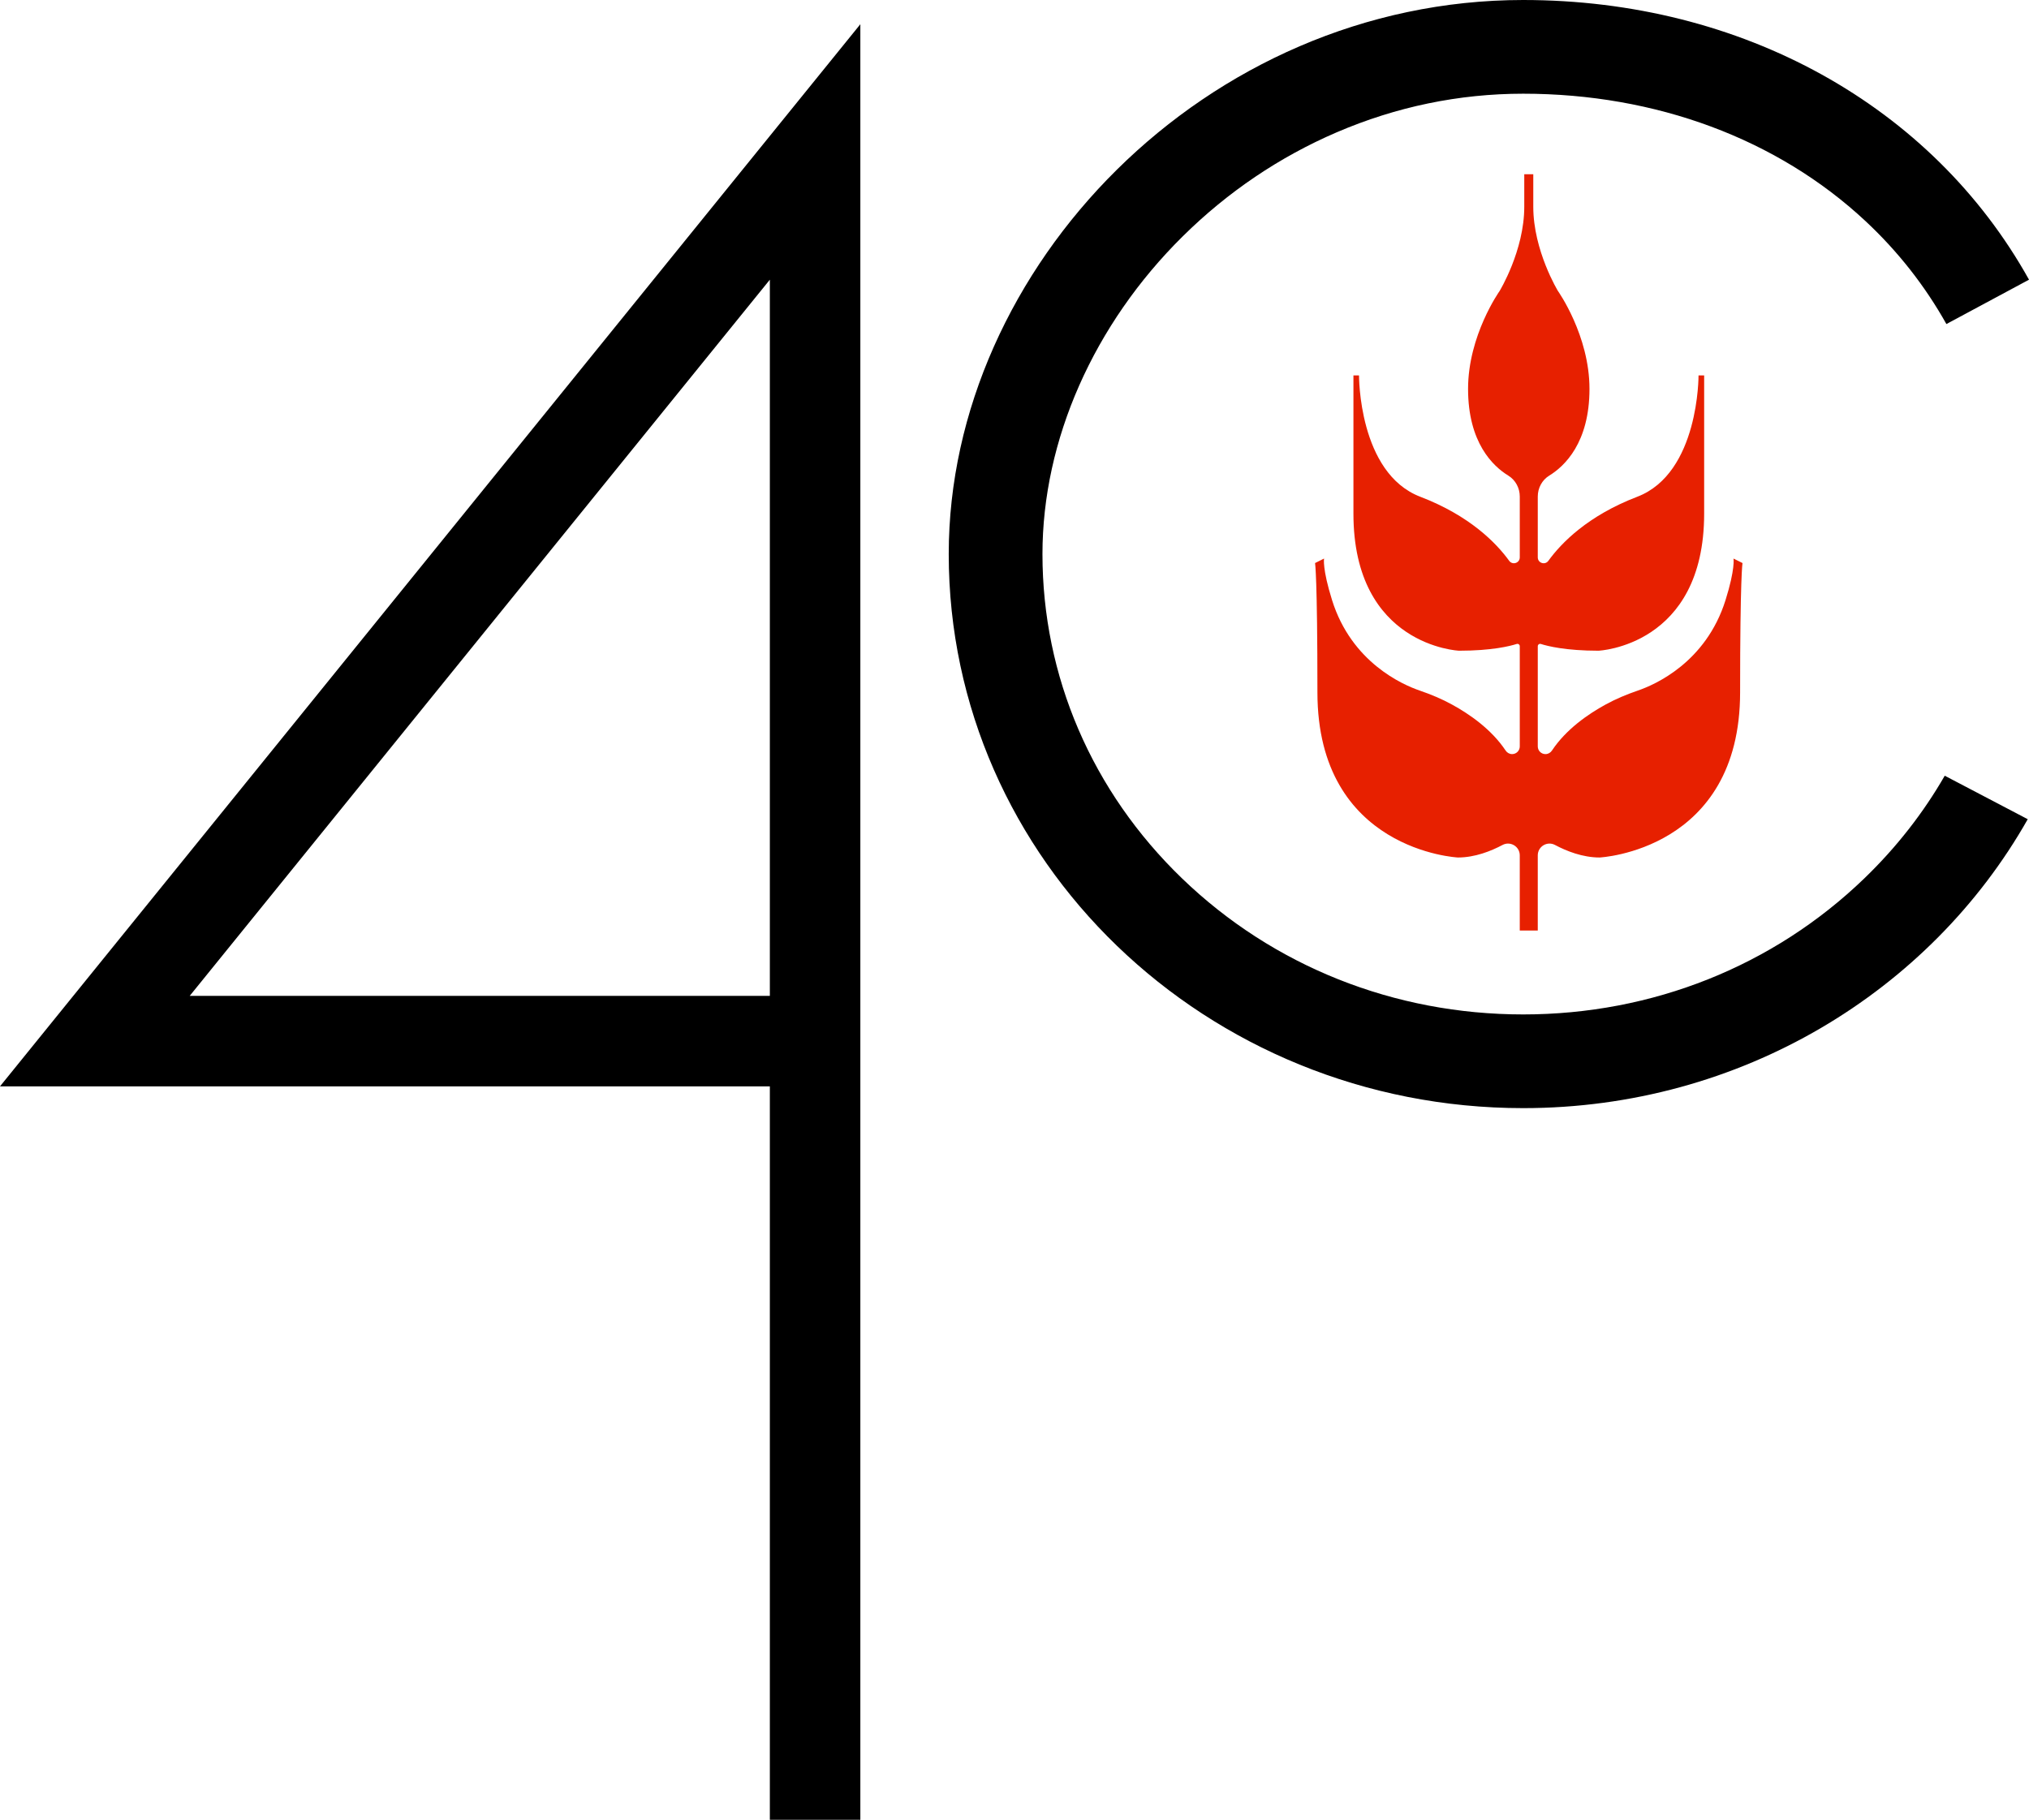
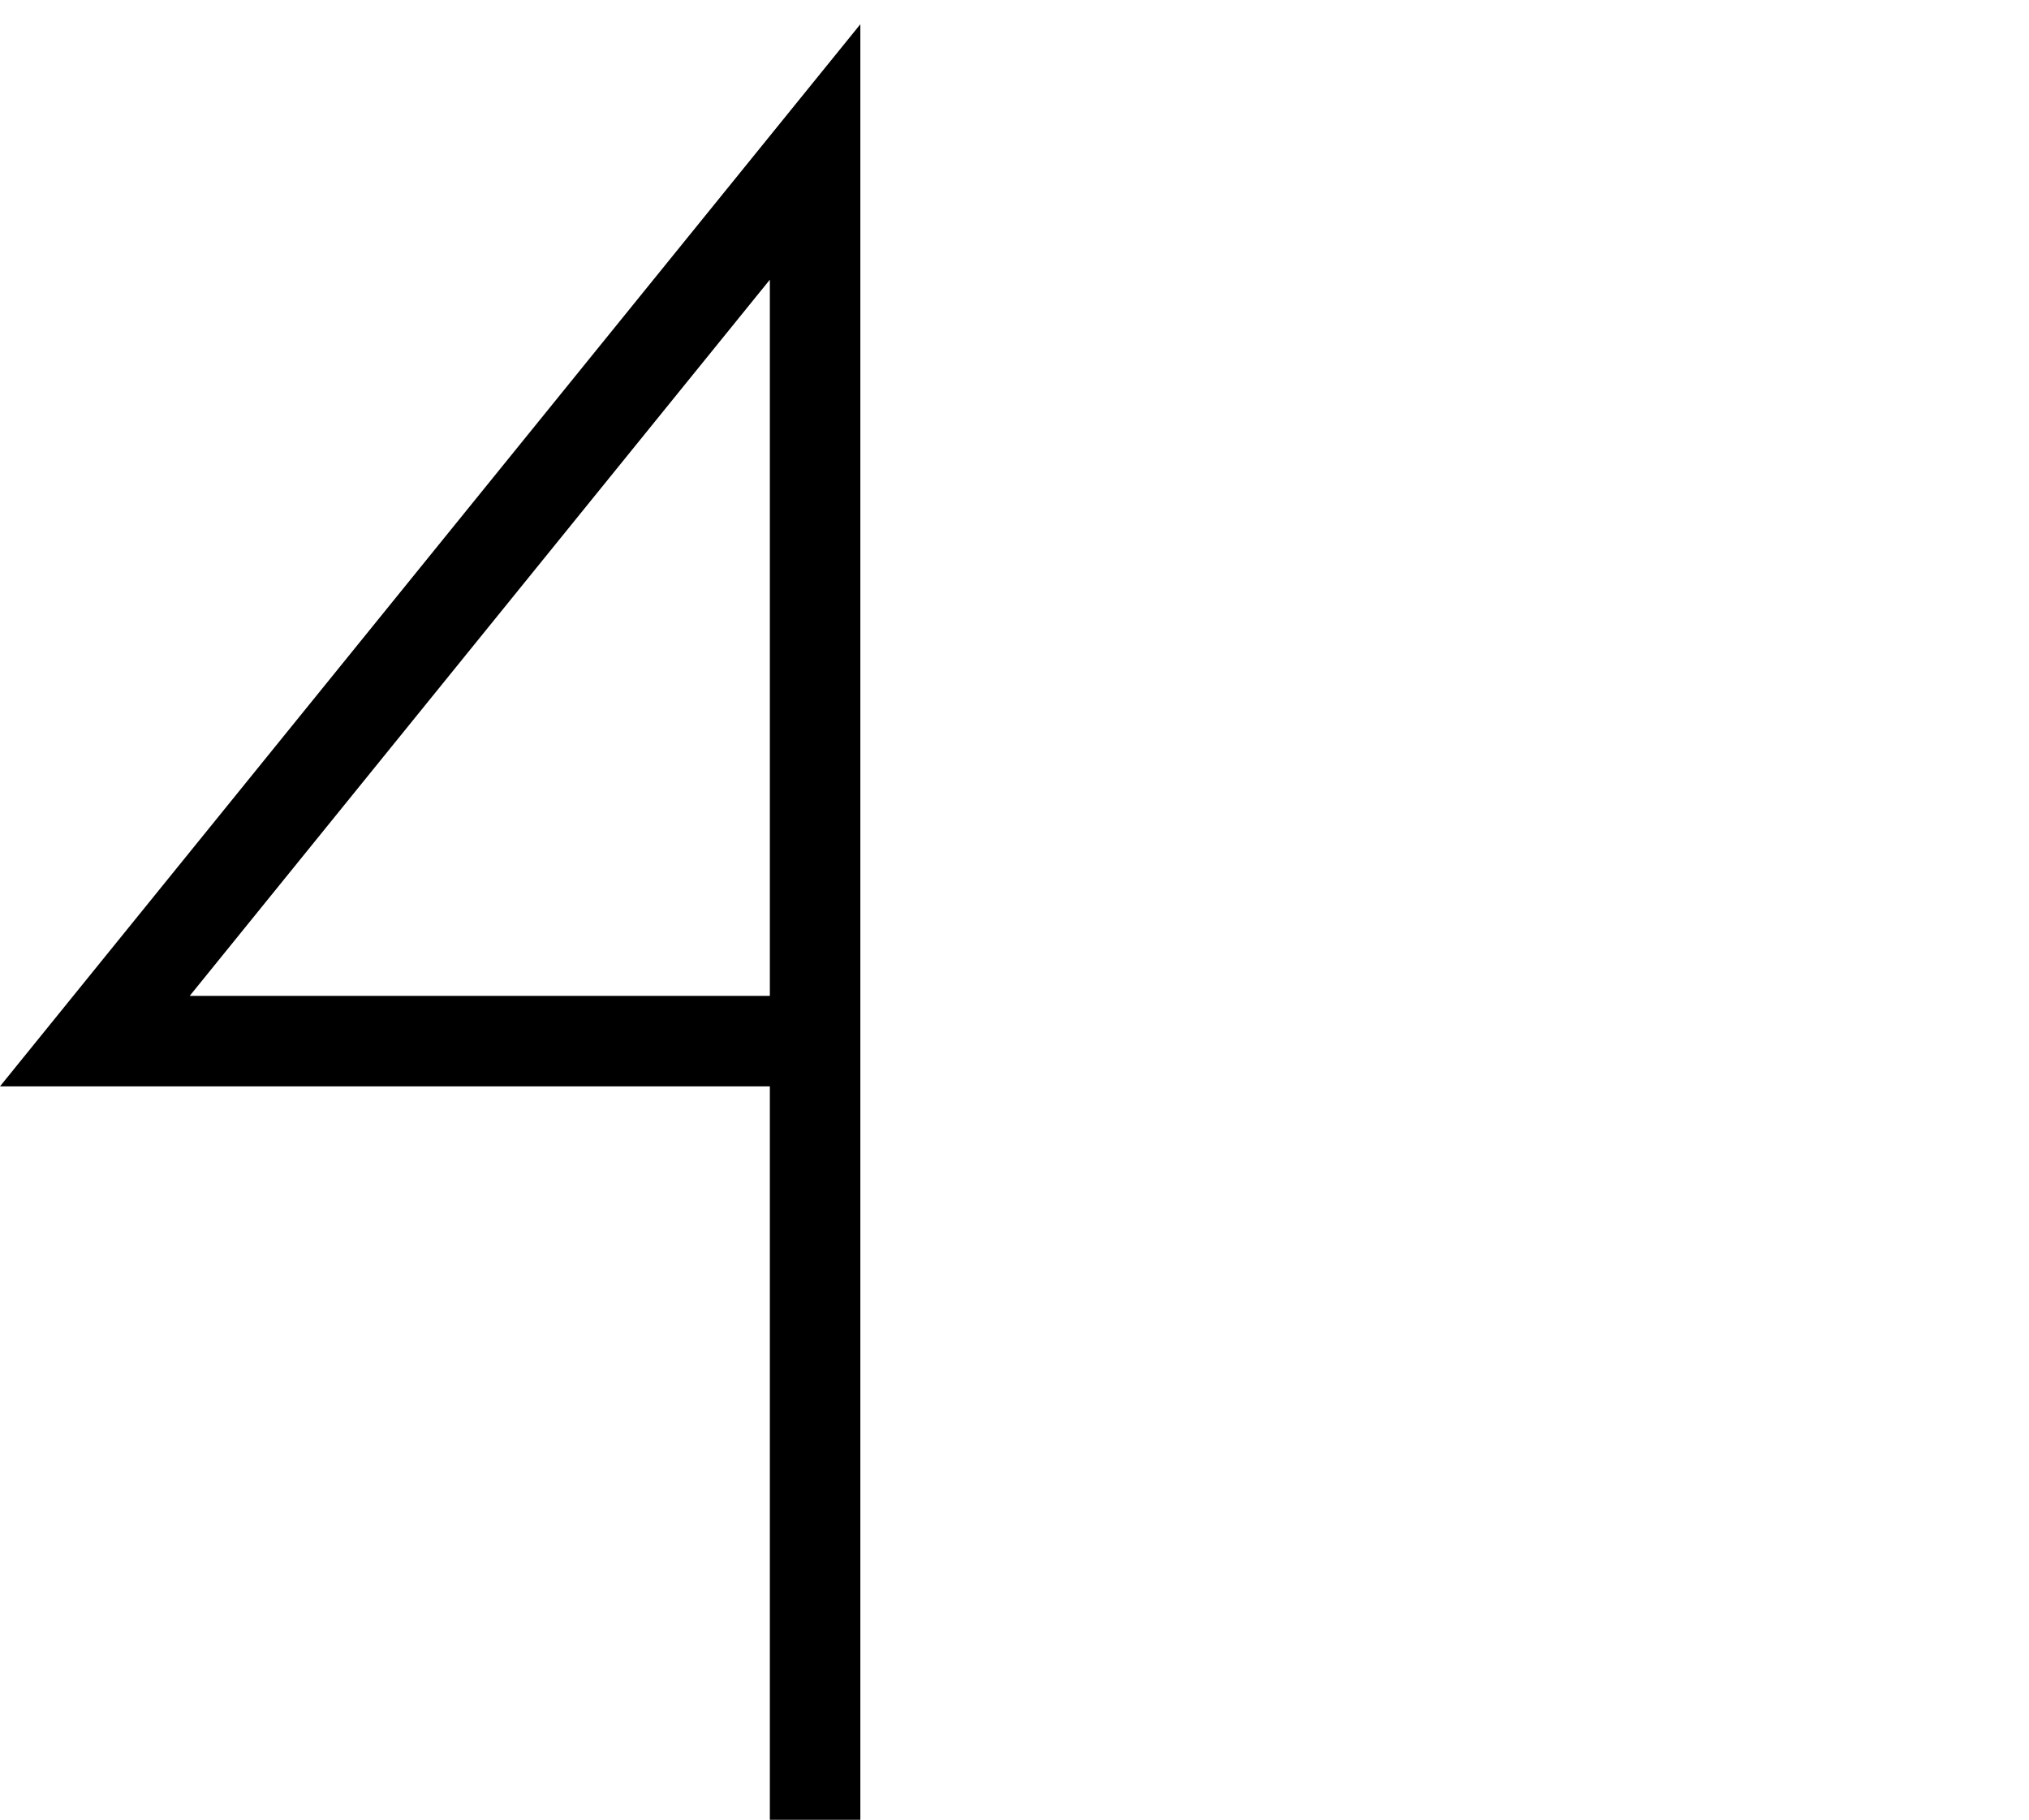
<svg xmlns="http://www.w3.org/2000/svg" id="Layer_1" data-name="Layer 1" viewBox="0 0 577.043 517.668">
  <defs>
    <style>
      .cls-1 {
        fill: #000;
      }

      .cls-1, .cls-2 {
        stroke-width: 0px;
      }

      .cls-2 {
        fill: #e72000;
      }
    </style>
  </defs>
  <g>
    <path class="cls-1" d="M218.944,38.667L20.837,283.292,0,309.027h218.944v208.641h25.735V6.893l-25.735,31.774ZM218.944,283.292H53.953L218.944,79.559v203.733Z" />
-     <path class="cls-1" d="M530.205,249.873c-25.864,24.954-60.313,38.695-97.013,38.695s-71.158-13.741-97.023-38.695c-25.598-24.697-39.697-57.464-39.697-92.262,0-32.39,14.55-65.34,39.927-90.414,12.776-12.62,27.482-22.555,43.732-29.55,16.958-7.289,34.807-10.993,53.061-10.993,37.748,0,72.307,12.868,97.335,36.223,9.219,8.603,16.939,18.428,23.024,29.302l23.493-12.62C549.433,30,495.37,0,433.192,0c-90.23,0-163.374,76.094-163.374,157.611,0,87.05,73.144,157.611,163.374,157.611,61.912,0,115.773-33.217,143.493-82.188l-23.603-12.371c-6.085,10.579-13.75,20.405-22.877,29.21Z" />
  </g>
-   <path class="cls-2" d="M495.563,160.166s-.68,3.842-.68,36.765c0,45.083-39.963,46.995-39.963,46.995-4.825,0-9.393-1.82-12.665-3.557-2.233-1.195-4.917.423-4.917,2.95v21.388h-5.12v-21.388c0-2.528-2.684-4.145-4.917-2.95-3.272,1.737-7.831,3.557-12.666,3.557,0,0-39.963-1.912-39.963-46.995,0-32.923-.671-36.765-.671-36.765l2.555-1.278s-.533,2.849,2.279,11.829c5.551,17.73,20.092,24.072,24.936,25.726,3.153,1.085,6.241,2.362,9.164,3.971,4.957,2.71,11.236,7.038,15.259,13.087.413.622,1.094,1.013,1.841,1.013h0c1.206,0,2.183-.978,2.183-2.183l0-28.506c0-.455-.438-.782-.871-.644-1.929.616-7.104,1.922-16.39,1.922,0,0-30.046-1.278-30.046-38.998v-39.32h1.59s-.184,27.776,17.427,34.522c14.081,5.395,21.609,13.153,25.276,18.217.947,1.314,3.015.643,3.015-.974v-17.307c0-2.417-1.213-4.706-3.281-5.965-4.329-2.656-11.425-9.338-11.425-24.66,0-15.221,8.952-27.813,8.952-27.813,0,0,7.031-11.507,7.031-23.98v-9.265h2.564v9.265c0,12.472,7.031,23.98,7.031,23.98,0,0,8.952,12.592,8.952,27.813,0,15.322-7.096,22.004-11.425,24.66-2.068,1.259-3.281,3.548-3.281,5.965v17.307c0,1.618,2.068,2.289,3.015.974,3.667-5.064,11.195-12.822,25.276-18.217,17.62-6.746,17.427-34.522,17.427-34.522h1.599v39.32c0,37.721-30.055,38.998-30.055,38.998-9.286,0-14.461-1.306-16.39-1.922-.433-.138-.871.189-.871.644l0,28.506c0,1.206.978,2.183,2.183,2.183h.008c.747,0,1.429-.392,1.842-1.014,4.015-6.048,10.293-10.376,15.25-13.085,2.932-1.608,6.011-2.886,9.164-3.971,4.853-1.654,19.384-7.996,24.945-25.726,2.813-8.98,2.27-11.829,2.27-11.829l2.564,1.278Z" />
</svg>